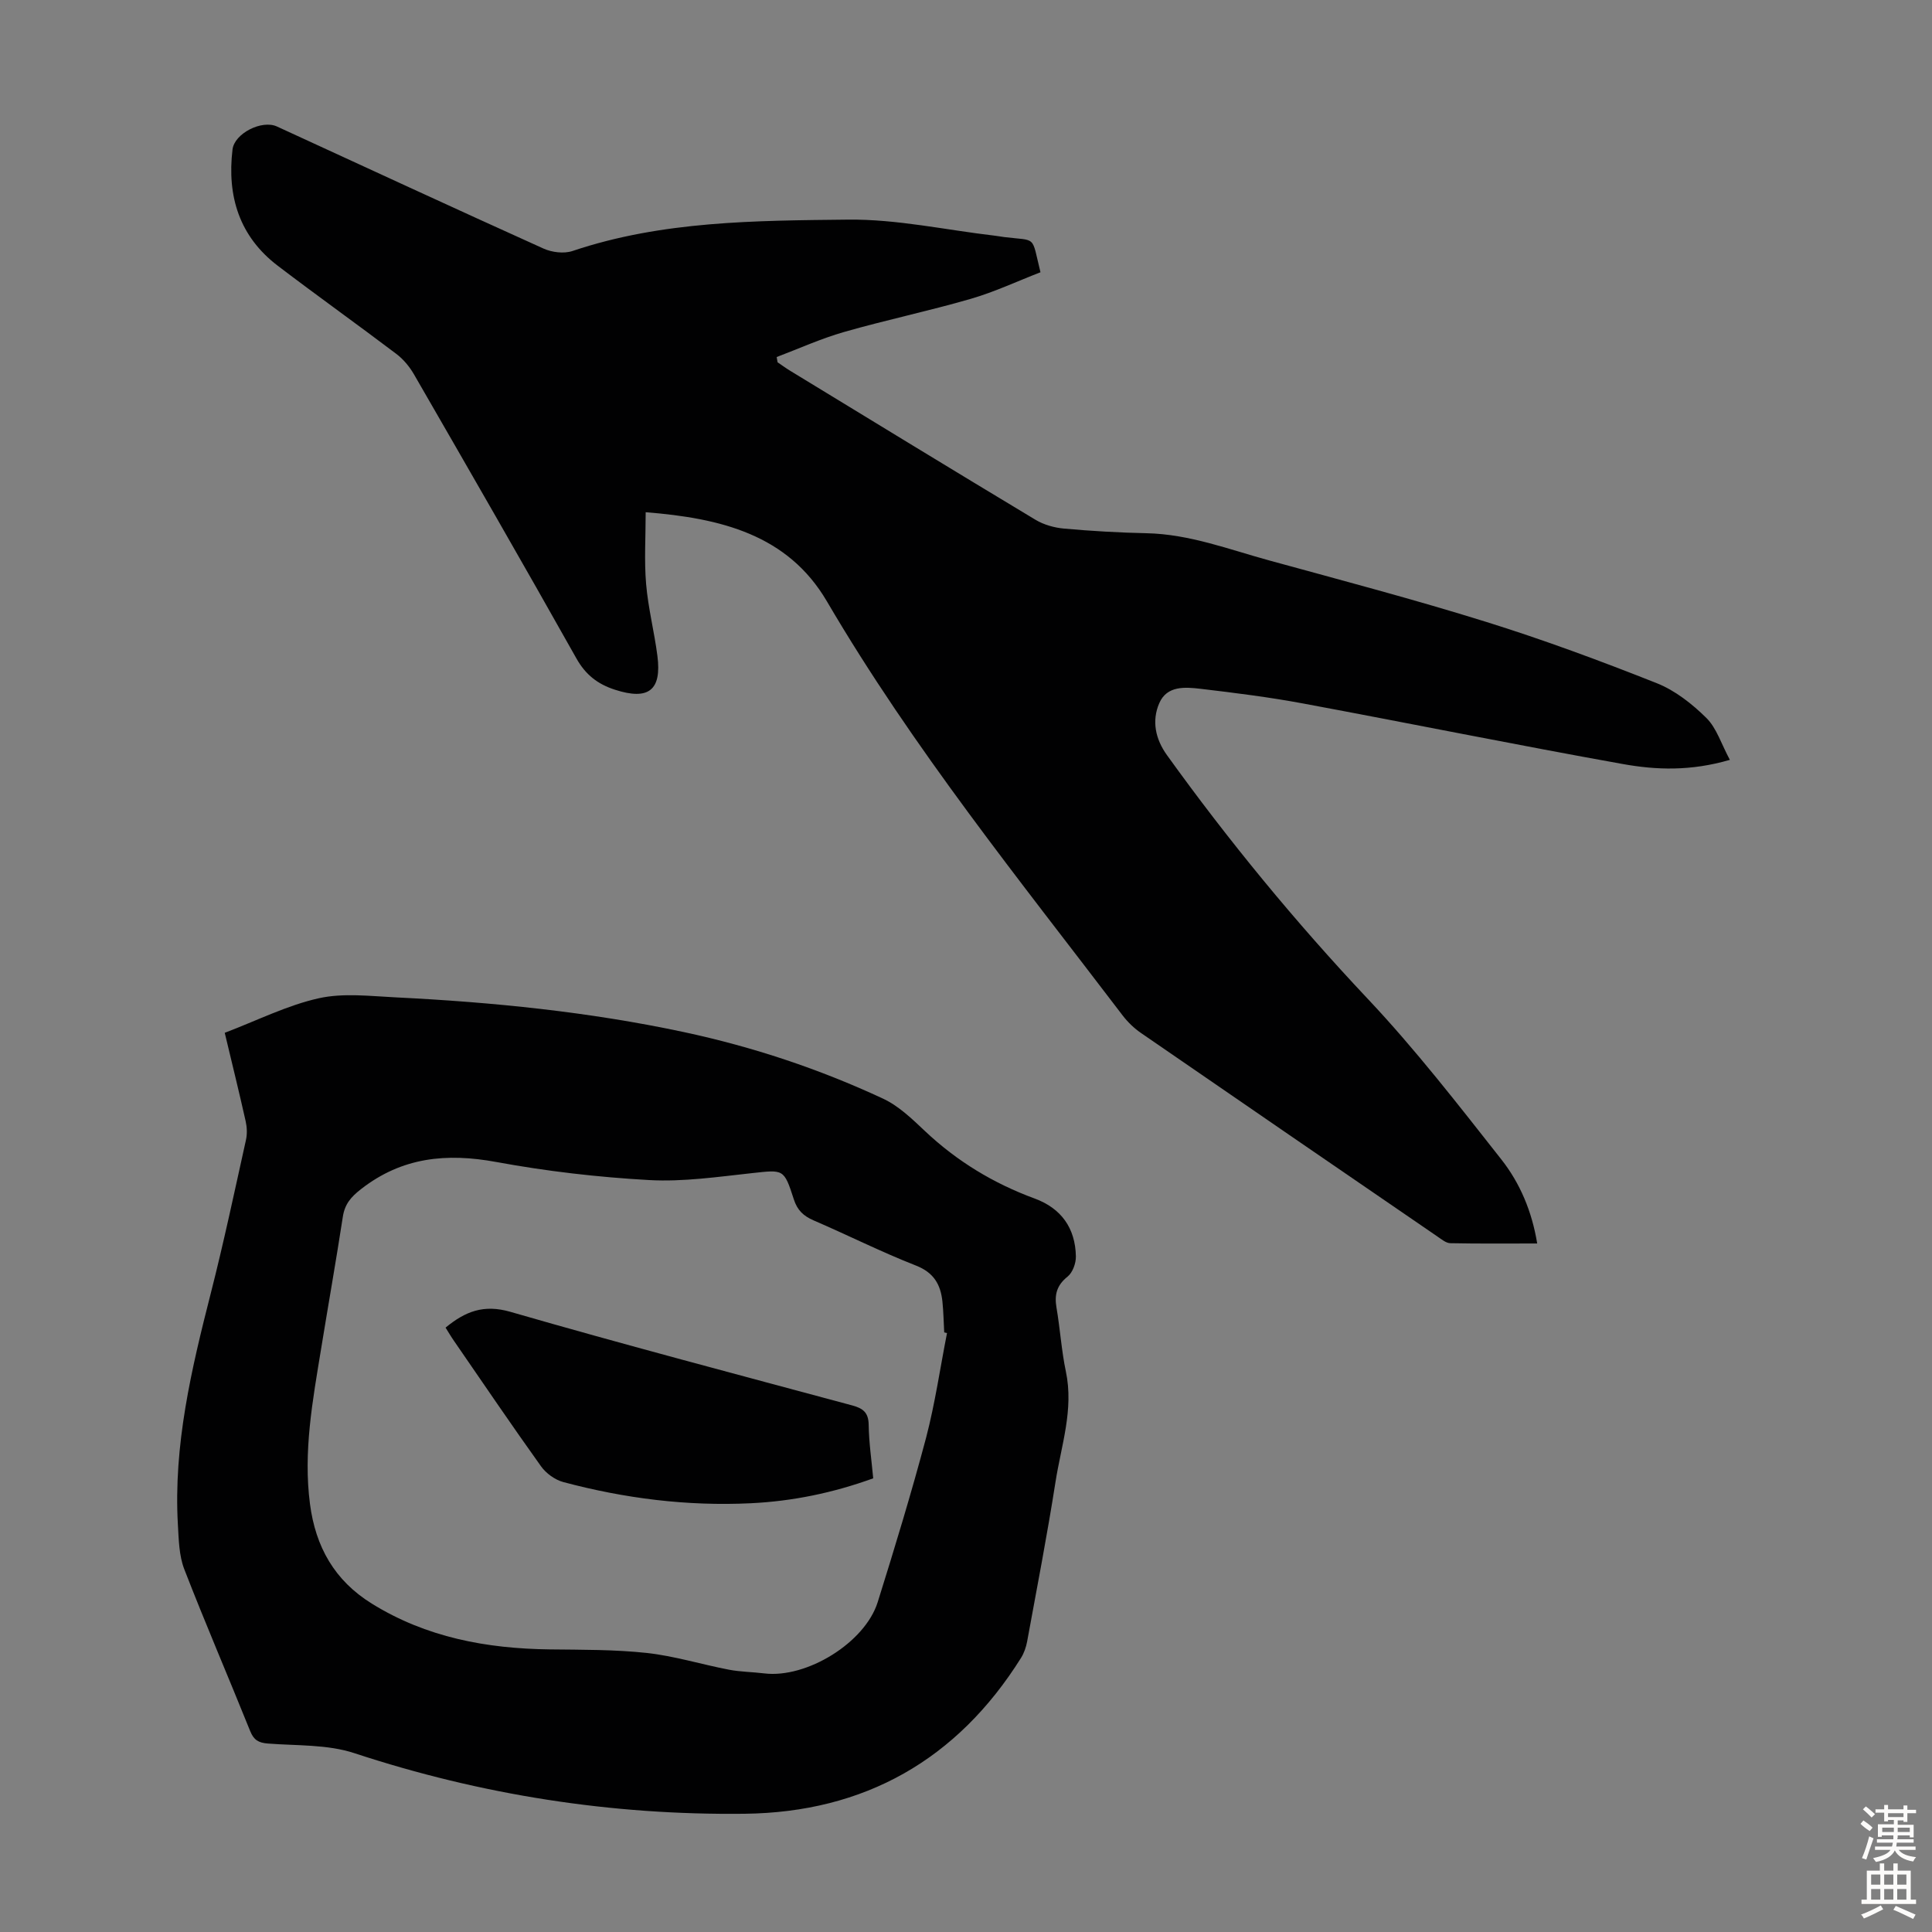
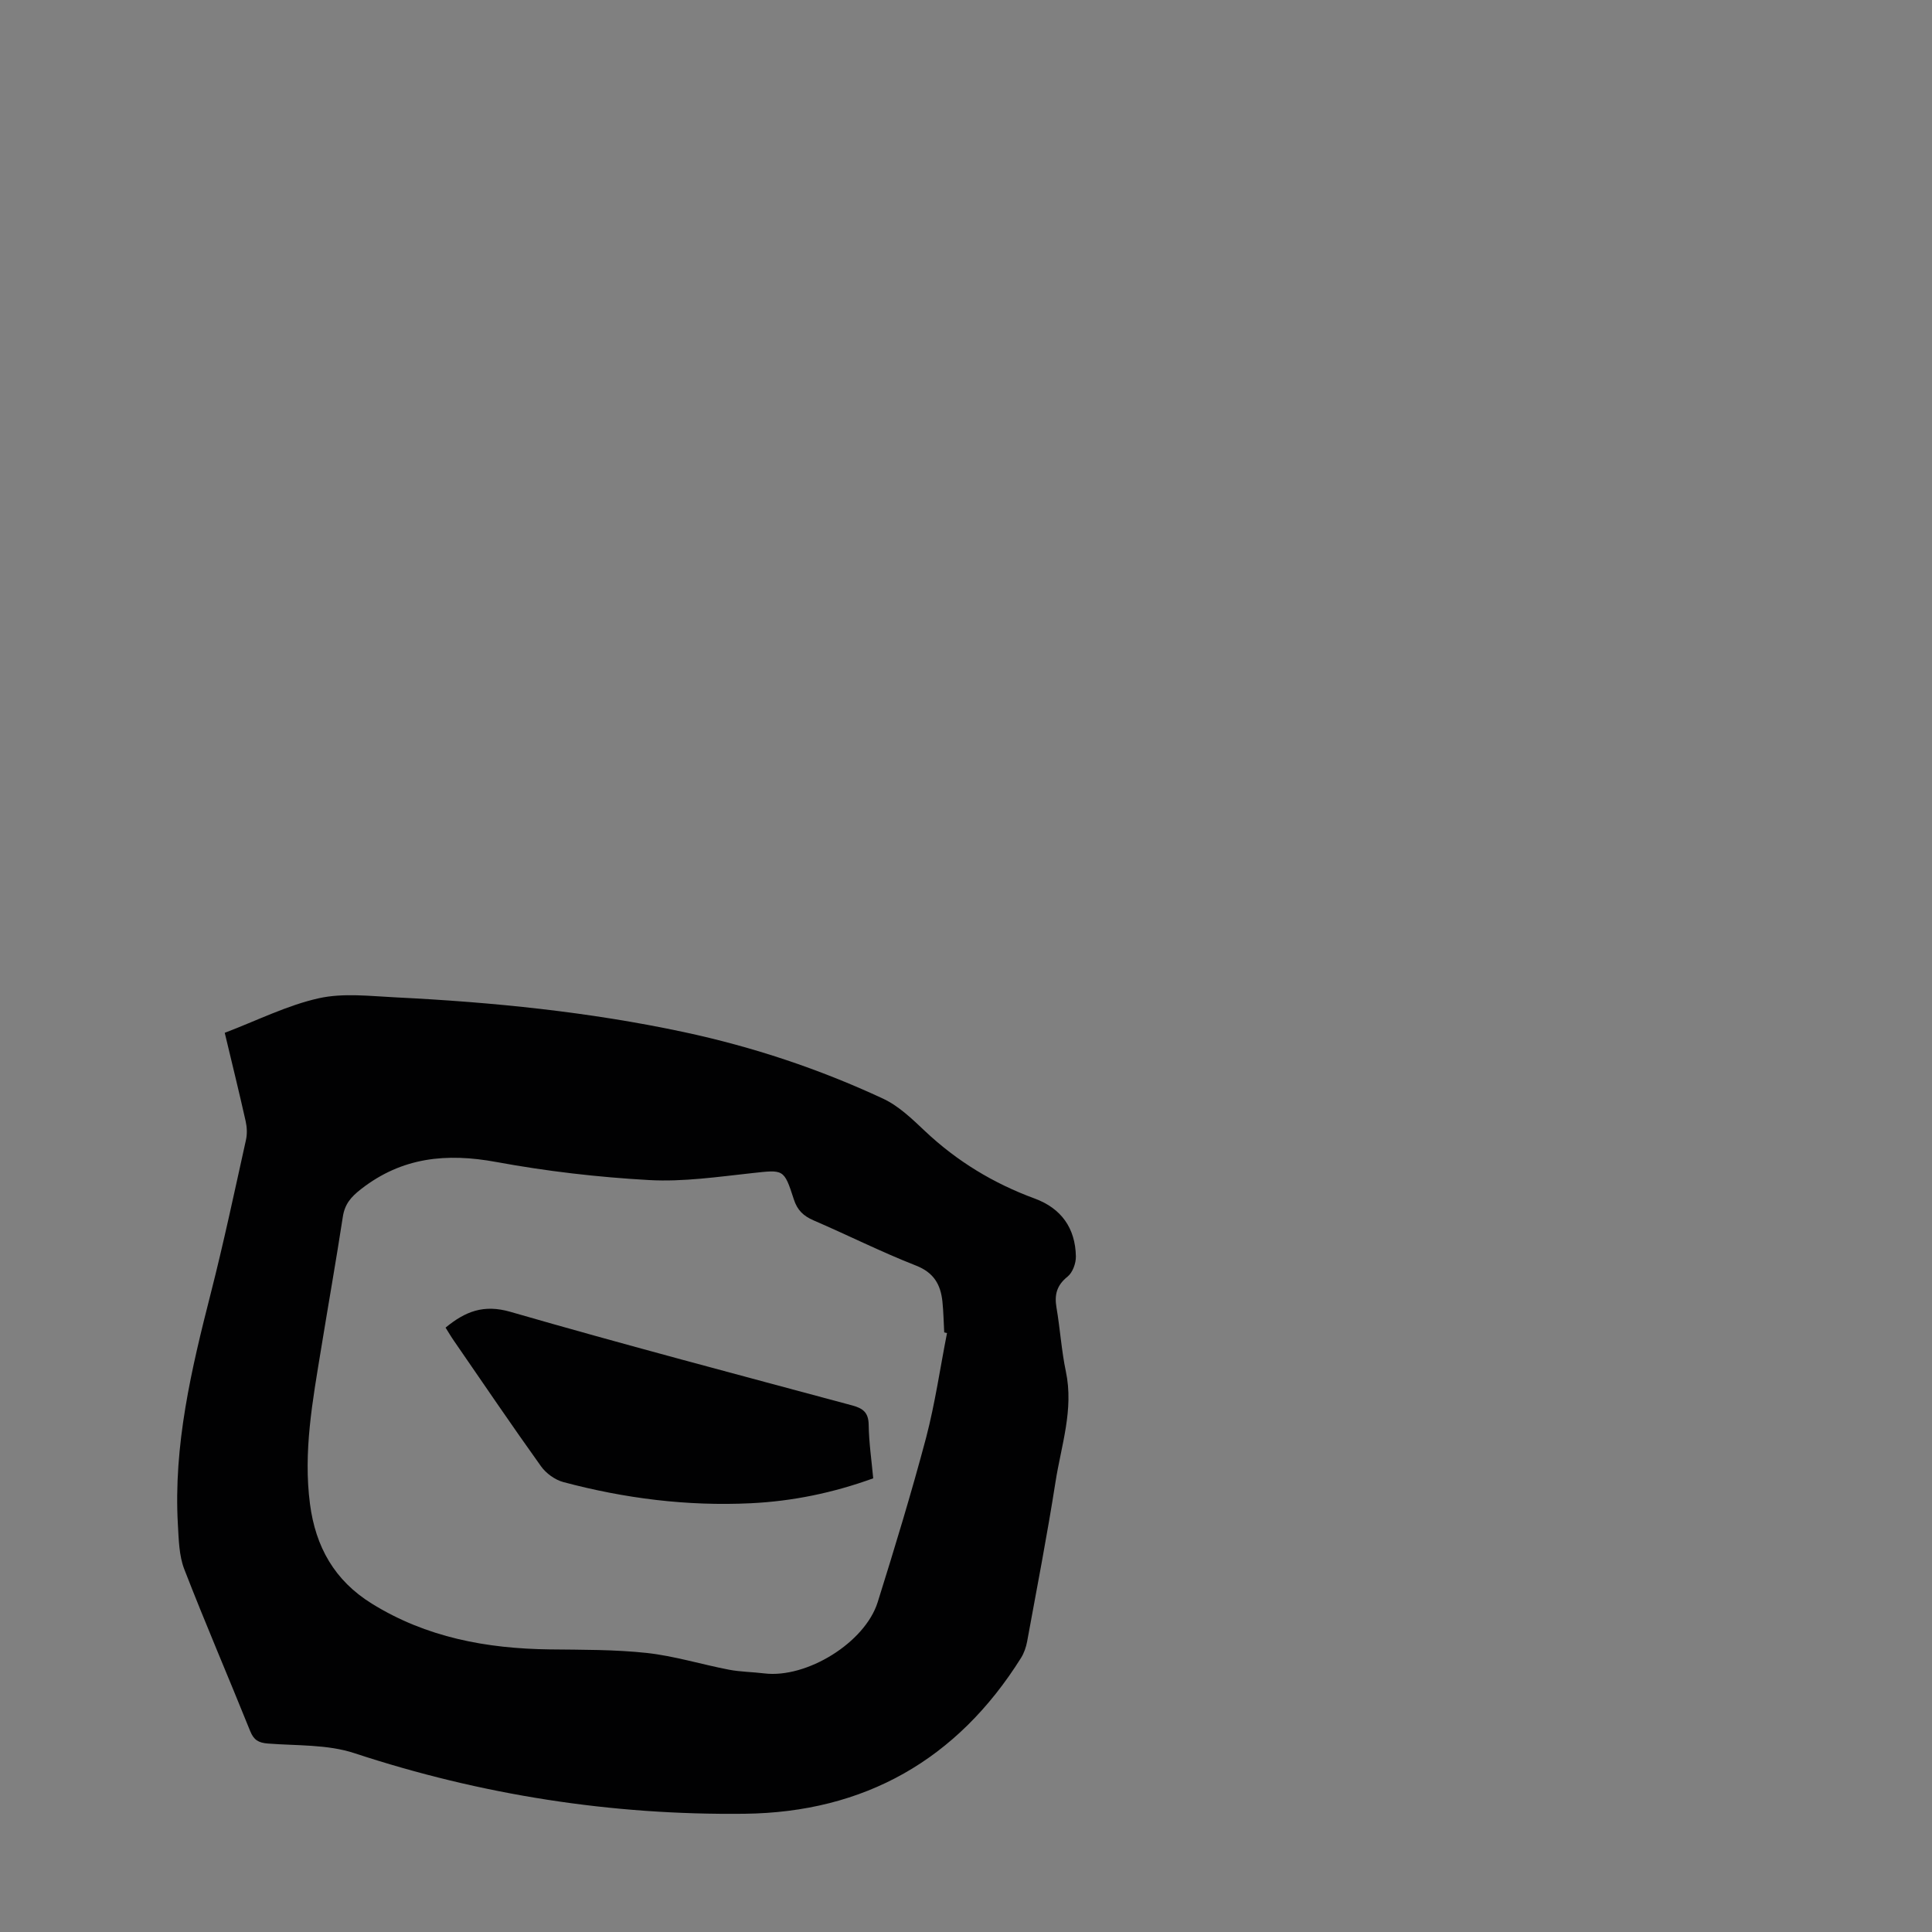
<svg xmlns="http://www.w3.org/2000/svg" enable-background="new 0 0 400 400" viewBox="0 0 400 400">
  <rect x="0" y="0" width="400" height="400" fill="#808080" stroke="none" />
  <g fill="#010102">
-     <path d="m358.15 157.32c-8.14 2.37-15.25 2.1-22.13.87-22.11-3.96-44.13-8.43-66.22-12.54-7.02-1.31-14.13-2.2-21.23-3.04-3.2-.37-6.96-.69-8.55 2.96-1.6 3.67-.81 7.44 1.58 10.76 12.75 17.73 26.57 34.54 41.58 50.47 9.87 10.47 18.73 21.92 27.65 33.24 3.86 4.9 6.34 10.74 7.43 17.41-6.17 0-12.08.06-17.99-.06-.88-.02-1.8-.79-2.62-1.35-20.49-14.04-40.97-28.08-61.42-42.17-1.44-.99-2.77-2.28-3.83-3.67-21.27-27.94-43.37-55.27-61.2-85.7-8.11-13.83-21.99-17.22-37.52-18.45 0 5.17-.32 10.04.09 14.85.42 5 1.7 9.91 2.34 14.9.92 7.15-1.87 9.24-8.79 7-3.56-1.15-6.07-3.08-7.98-6.48-11.07-19.69-22.35-39.26-33.64-58.83-.92-1.59-2.2-3.13-3.66-4.23-8.12-6.14-16.41-12.05-24.51-18.22-7.98-6.07-10.55-14.42-9.39-24.09.4-3.34 6.09-6.2 9.2-4.76 18.38 8.45 36.74 16.95 55.18 25.27 1.75.79 4.23 1.1 6 .51 18.57-6.25 37.9-6.29 57.07-6.5 10.09-.11 20.21 2.14 30.32 3.32.67.08 1.33.2 1.99.29 6.87.85 5.6-.49 7.52 7.29-4.74 1.83-9.47 4.06-14.43 5.5-8.69 2.52-17.57 4.38-26.26 6.87-4.75 1.36-9.3 3.43-13.93 5.18.06.36.13.72.19 1.09.87.59 1.73 1.22 2.63 1.77 16.9 10.3 33.79 20.63 50.76 30.83 1.73 1.04 3.91 1.65 5.93 1.83 5.68.51 11.39.84 17.09.96 8.88.19 17.06 3.36 25.44 5.65 14.98 4.11 30.01 8.07 44.84 12.7 11.94 3.72 23.69 8.08 35.32 12.69 3.81 1.51 7.35 4.3 10.3 7.22 2.11 2.09 3.08 5.38 4.85 8.66z" />
-     <path d="m46.53 213.83c6.69-2.54 12.89-5.68 19.46-7.15 5.11-1.14 10.69-.44 16.04-.18 20.01.99 39.92 2.99 59.55 7.18 14.26 3.05 28.04 7.63 41.24 13.78 3.25 1.51 6.04 4.22 8.71 6.74 6.61 6.23 14.17 10.81 22.68 13.94 5.52 2.03 8.43 6.14 8.54 11.98.03 1.42-.67 3.34-1.71 4.18-2.24 1.79-2.76 3.73-2.31 6.4.76 4.41 1.03 8.91 1.95 13.27 1.66 7.88-.97 15.3-2.15 22.85-1.73 11.04-3.85 22.02-5.87 33.02-.22 1.17-.63 2.39-1.26 3.4-13.22 21.11-32.45 31.99-57.22 32.28-27.58.32-54.53-3.89-80.82-12.55-5.59-1.84-11.91-1.52-17.91-1.99-1.92-.15-2.91-.73-3.65-2.57-4.5-11.19-9.29-22.28-13.65-33.53-1.09-2.82-1.14-6.12-1.32-9.21-.94-16.43 2.8-32.2 6.82-47.95 2.68-10.5 4.92-21.11 7.27-31.69.28-1.24.22-2.65-.06-3.9-1.34-5.98-2.81-11.94-4.33-18.3zm149.54 62.16c-.19-.04-.39-.09-.58-.13-.12-2.12-.15-4.25-.37-6.37-.37-3.54-1.78-6.03-5.51-7.48-7.17-2.81-14.08-6.29-21.16-9.34-2.11-.91-3.39-2.13-4.1-4.37-2.05-6.36-2.12-6.12-8.63-5.42-7.09.77-14.26 1.83-21.32 1.44-10.59-.59-21.21-1.82-31.64-3.74-10.31-1.9-19.52-1.01-28.01 5.61-2.11 1.64-3.37 3.12-3.77 5.73-1.41 9.17-3.03 18.31-4.52 27.47-1.73 10.6-3.7 21.16-2.28 32.01 1.16 8.87 5.09 15.83 12.78 20.6 11.31 7.02 23.79 9.33 36.87 9.49 6.71.08 13.46.02 20.11.74 5.71.63 11.3 2.37 16.97 3.46 2.41.46 4.9.47 7.34.77 8.73 1.06 20.83-6.33 23.47-14.76 3.54-11.3 6.99-22.64 10.03-34.08 1.85-7.09 2.9-14.41 4.32-21.63z" />
+     <path d="m46.53 213.83c6.69-2.54 12.89-5.68 19.46-7.15 5.11-1.14 10.69-.44 16.04-.18 20.01.99 39.92 2.99 59.55 7.18 14.26 3.05 28.04 7.63 41.24 13.78 3.25 1.51 6.04 4.22 8.71 6.74 6.61 6.23 14.17 10.81 22.68 13.94 5.52 2.03 8.43 6.14 8.54 11.98.03 1.42-.67 3.34-1.71 4.18-2.24 1.79-2.76 3.73-2.31 6.4.76 4.41 1.03 8.91 1.95 13.27 1.66 7.88-.97 15.3-2.15 22.85-1.73 11.04-3.85 22.02-5.87 33.02-.22 1.17-.63 2.39-1.26 3.4-13.22 21.11-32.45 31.99-57.22 32.28-27.58.32-54.53-3.89-80.82-12.55-5.59-1.84-11.91-1.52-17.91-1.99-1.92-.15-2.91-.73-3.65-2.57-4.5-11.19-9.29-22.28-13.65-33.53-1.09-2.82-1.14-6.12-1.32-9.21-.94-16.43 2.8-32.2 6.82-47.95 2.68-10.5 4.92-21.11 7.27-31.69.28-1.24.22-2.65-.06-3.9-1.34-5.98-2.81-11.94-4.33-18.3m149.54 62.16c-.19-.04-.39-.09-.58-.13-.12-2.12-.15-4.25-.37-6.37-.37-3.54-1.78-6.03-5.51-7.48-7.17-2.81-14.08-6.29-21.16-9.34-2.11-.91-3.39-2.13-4.1-4.37-2.05-6.36-2.12-6.12-8.63-5.42-7.09.77-14.26 1.83-21.32 1.44-10.59-.59-21.21-1.82-31.64-3.74-10.31-1.9-19.52-1.01-28.01 5.61-2.11 1.64-3.37 3.12-3.77 5.73-1.41 9.17-3.03 18.31-4.52 27.47-1.73 10.6-3.7 21.16-2.28 32.01 1.16 8.87 5.09 15.83 12.78 20.6 11.31 7.02 23.79 9.33 36.87 9.49 6.71.08 13.46.02 20.11.74 5.71.63 11.3 2.37 16.97 3.46 2.41.46 4.9.47 7.34.77 8.73 1.06 20.83-6.33 23.47-14.76 3.54-11.3 6.99-22.64 10.03-34.08 1.85-7.09 2.9-14.41 4.32-21.63z" />
    <path d="m92.25 274.87c4.07-3.35 7.88-4.87 13.42-3.27 23.5 6.79 47.16 13.02 70.78 19.38 2.21.6 3.36 1.45 3.4 3.99.05 3.66.59 7.32.94 11.1-8.33 3.02-16.7 4.74-25.33 5.16-13.17.64-26.11-.99-38.82-4.38-1.73-.46-3.58-1.8-4.63-3.27-6.12-8.55-12.01-17.25-17.98-25.91-.63-.9-1.18-1.85-1.78-2.8z" />
  </g>
-   <path d="m385.2 377.6.6-.7c.6.4 1.3.9 1.9 1.5l-.6.7c-.8-.5-1.4-1-1.9-1.5zm.3 7.1c.6-1.4 1.1-2.9 1.5-4.5.3.1.6.3.9.4-.5 1.4-1 2.9-1.5 4.4zm.2-10.1.6-.6c.7.5 1.3 1.1 1.9 1.6l-.7.7c-.6-.6-1.2-1.2-1.8-1.7zm8.4-.8h.8v.9h1.8v.7h-1.8v1.8h-.8v-.3h-1.2v.9h3.3v2.6h-.8v-.4h-2.5c0 .3 0 .6-.1.8h3.4v.7h-3.5c0 .3-.1.6-.1.8h4v.7h-3.5c.7.9 1.9 1.3 3.6 1.5-.2.2-.4.5-.6.9-1.9-.3-3.2-1.1-3.8-2.3-.5 1.1-1.8 2-3.9 2.4-.2-.3-.4-.5-.6-.8 1.9-.4 3.1-.9 3.6-1.7h-3.2v-.7h3.5c.1-.2.1-.5.2-.8h-3.3v-.7h3.4c0-.2 0-.5 0-.8h-2.4v.3h-.8v-2.6h3.3v-.9h-1.2v.3h-.8v-1.8h-1.8v-.7h1.8v-.9h.8v.9h3.2zm-4.4 5.5h2.4c0-.3 0-.6 0-.9h-2.4zm1.2-3.1h3.2v-.8h-3.2zm4.4 2.2h-2.4v.9h2.5v-.9z" fill="#fcfbfa" />
-   <path d="m389.2 385.8h.9v1.5h1.9v-1.5h.9v1.5h2.7v6h1.1v.9h-11.3v-.9h1.1v-6h2.7zm.2 8.7.5.8c-1.2.6-2.5 1.3-4 1.9-.2-.3-.3-.6-.6-.8 1.6-.6 3-1.3 4.1-1.9zm-2-4.3h1.9v-2.1h-1.9zm0 3.1h1.9v-2.2h-1.9zm2.7-3.1h1.9v-2.1h-1.9zm0 3.1h1.9v-2.2h-1.9zm2.4 1.3c1.4.6 2.7 1.2 4.1 1.8l-.5.9c-1.5-.7-2.8-1.4-4.1-1.9zm2.2-6.5h-1.9v2.1h1.9zm-1.9 5.2h1.9v-2.2h-1.9z" fill="#fcfbfa" />
</svg>